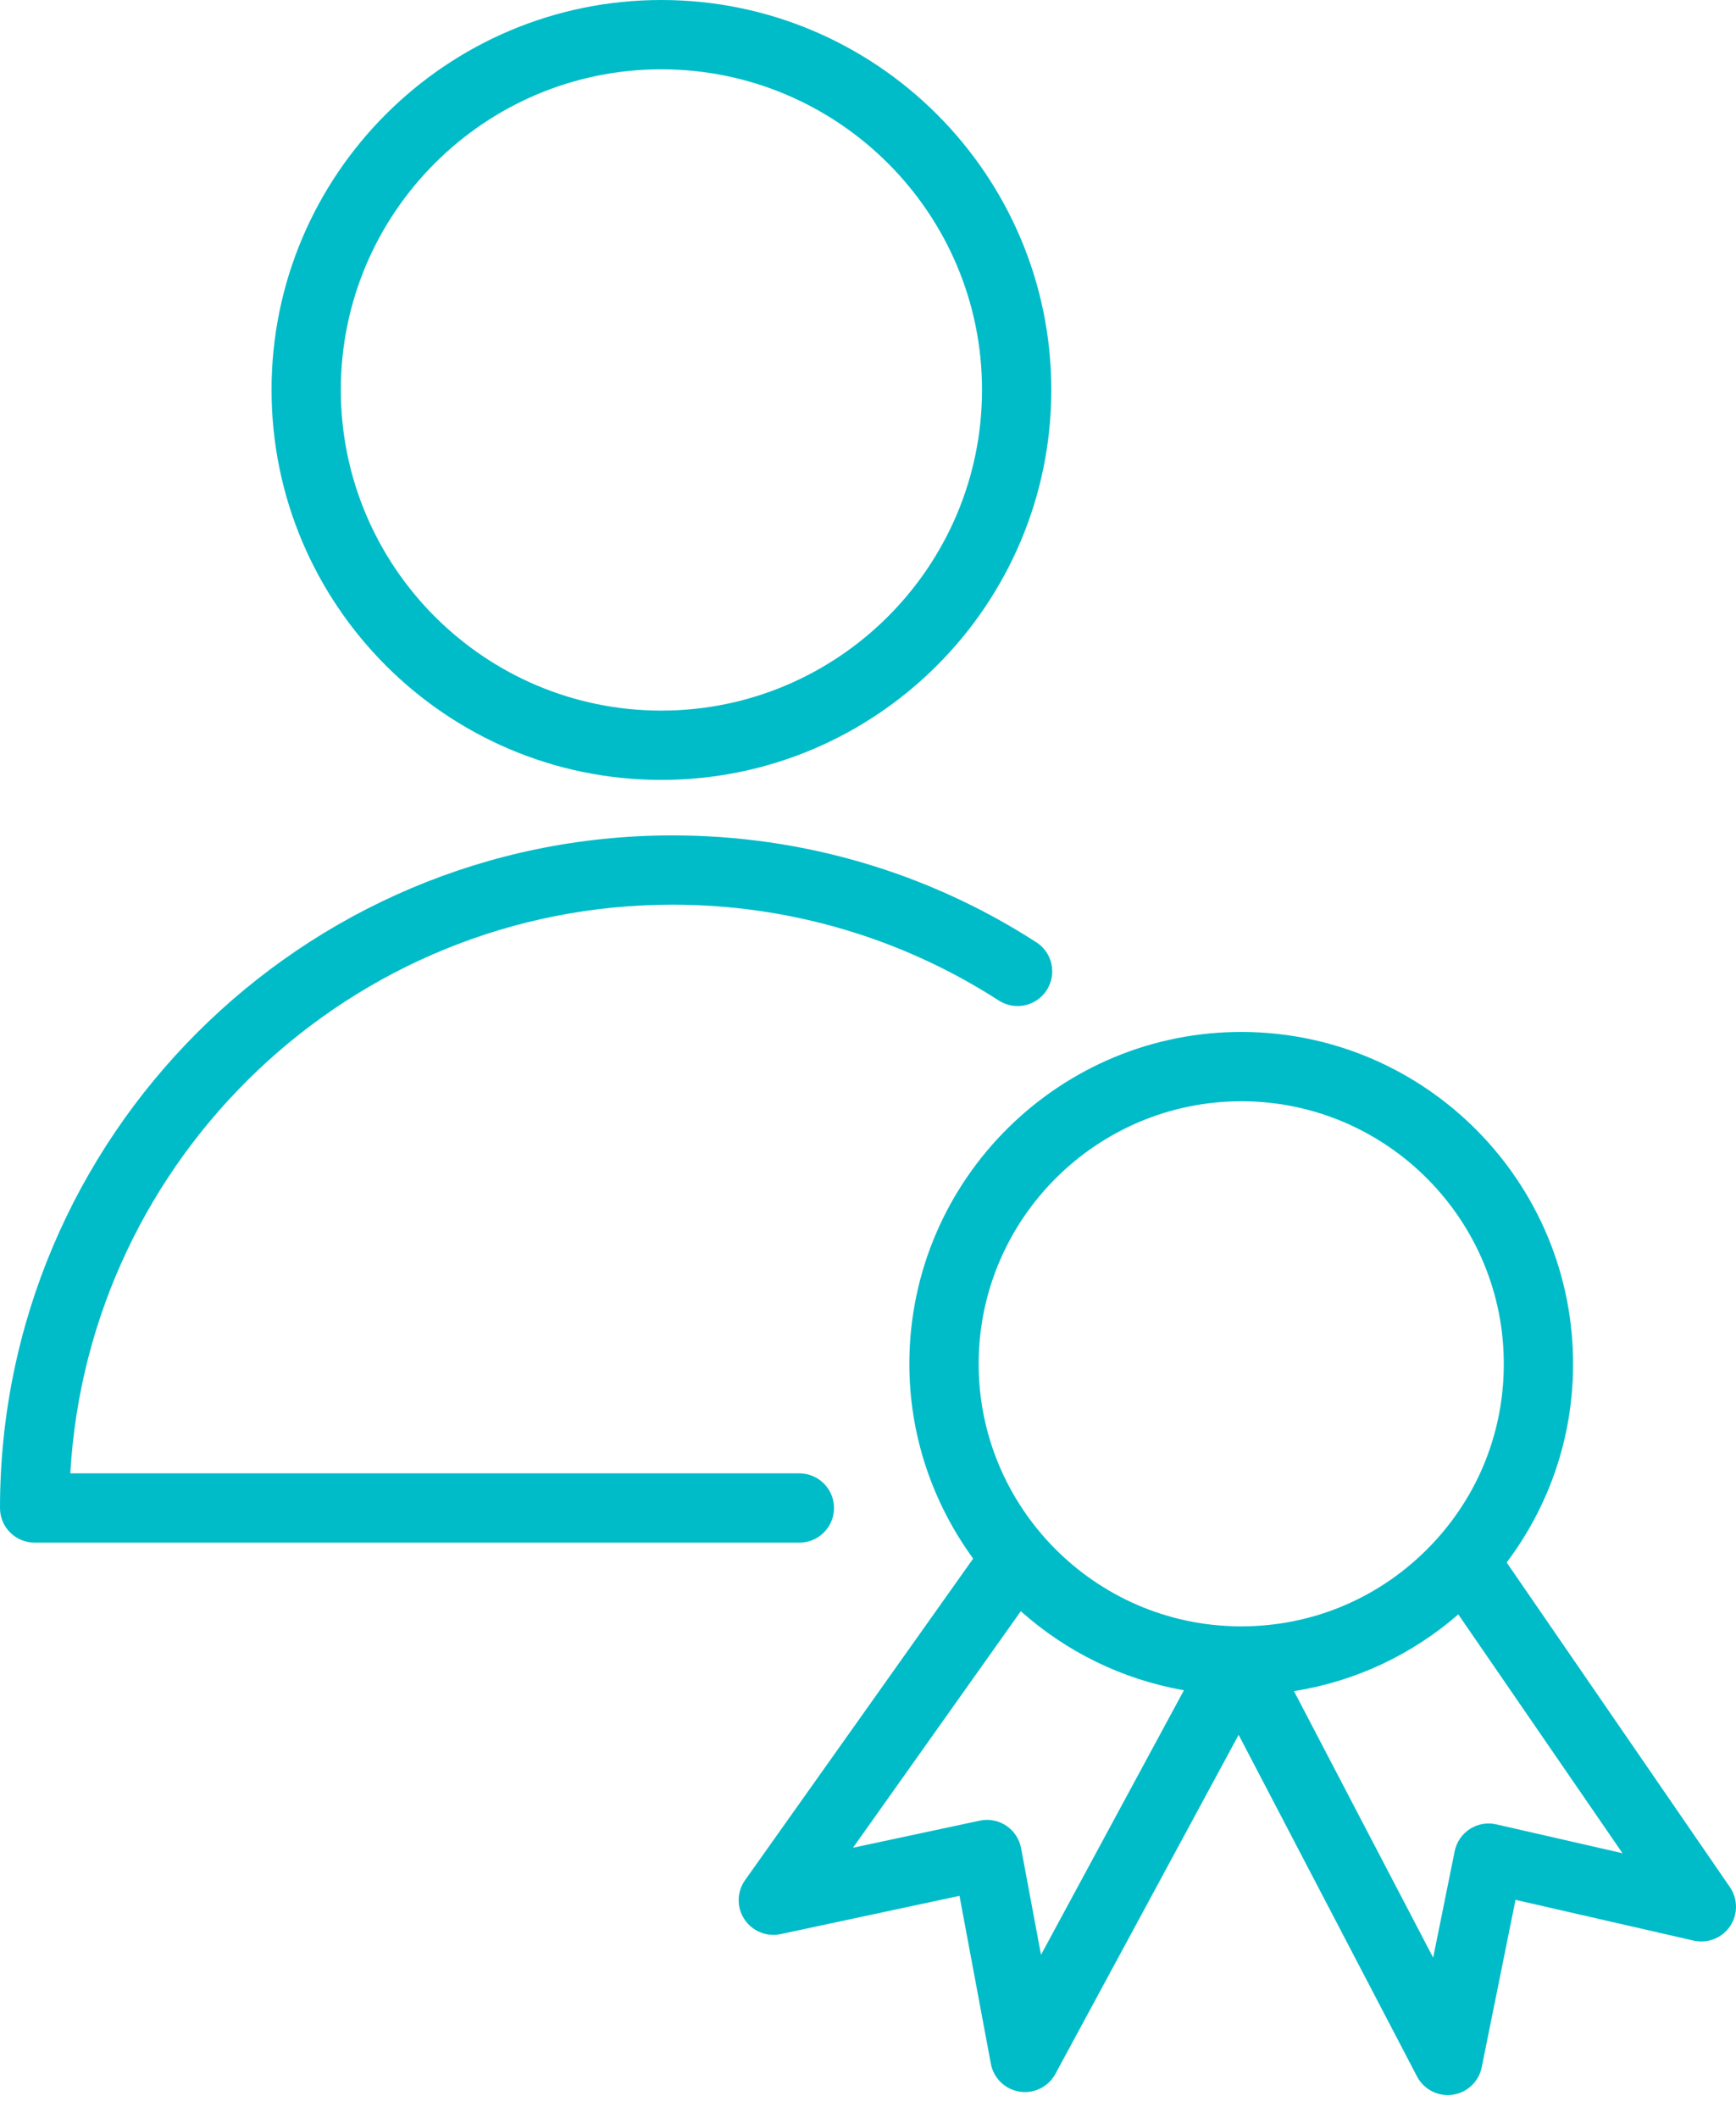
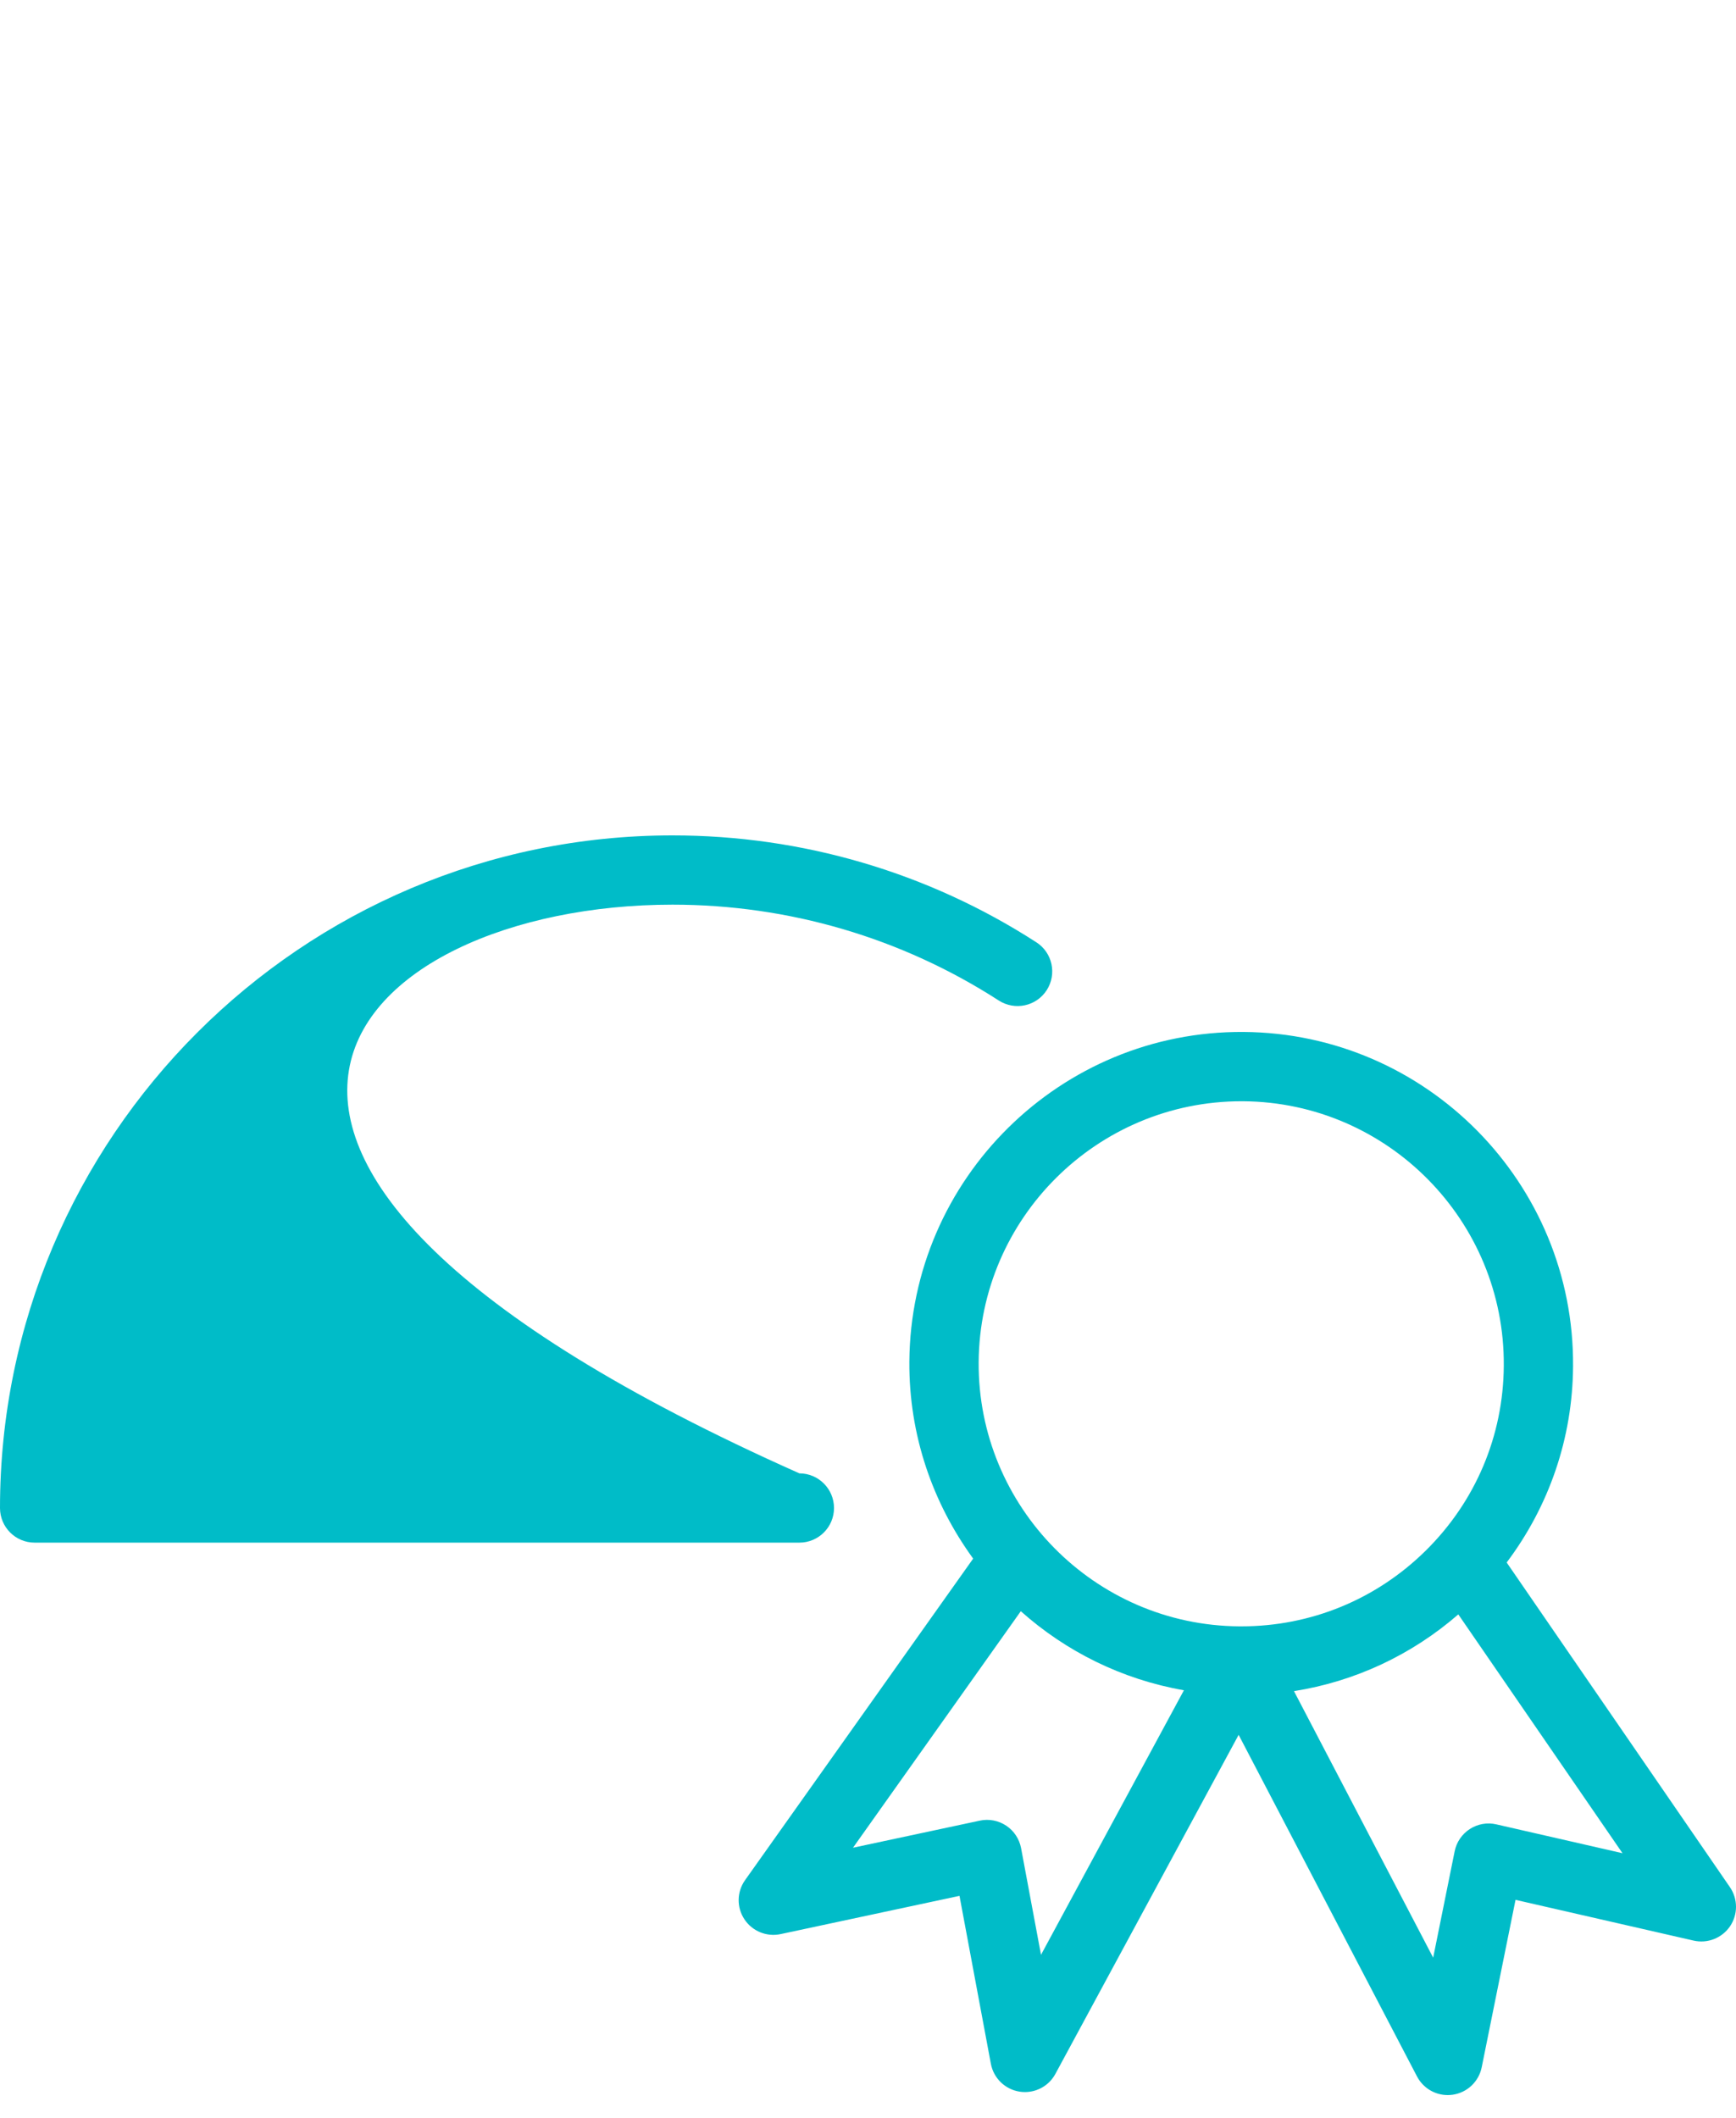
<svg xmlns="http://www.w3.org/2000/svg" width="50" height="61" viewBox="0 0 50 61" fill="none">
-   <path d="M24.021 43.432C24.021 42.881 23.574 42.434 23.024 42.434H2.025C2.543 33.315 10.125 26.055 19.369 26.055C22.718 26.055 25.968 27.01 28.767 28.816C29.233 29.114 29.848 28.981 30.147 28.518C30.445 28.055 30.313 27.437 29.849 27.139C26.727 25.124 23.103 24.06 19.369 24.06C8.689 24.06 0 32.75 0 43.432C0 43.983 0.447 44.429 0.997 44.429H23.022C23.574 44.43 24.021 43.983 24.021 43.432Z" fill="#00BCC8" />
-   <path d="M19.046 22.462C25.24 22.462 30.279 17.422 30.279 11.227C30.279 5.037 25.239 0 19.046 0C12.857 0 7.821 5.037 7.821 11.227C7.821 17.422 12.857 22.462 19.046 22.462ZM19.046 1.996C24.139 1.996 28.284 6.137 28.284 11.227C28.284 16.322 24.139 20.466 19.046 20.466C13.957 20.466 9.816 16.322 9.816 11.227C9.816 6.137 13.957 1.996 19.046 1.996Z" fill="#00BCC8" />
+   <path d="M24.021 43.432C24.021 42.881 23.574 42.434 23.024 42.434C2.543 33.315 10.125 26.055 19.369 26.055C22.718 26.055 25.968 27.01 28.767 28.816C29.233 29.114 29.848 28.981 30.147 28.518C30.445 28.055 30.313 27.437 29.849 27.139C26.727 25.124 23.103 24.06 19.369 24.06C8.689 24.06 0 32.75 0 43.432C0 43.983 0.447 44.429 0.997 44.429H23.022C23.574 44.43 24.021 43.983 24.021 43.432Z" fill="#00BCC8" />
  <path d="M49.825 54.352L43.395 45.001C44.617 43.376 45.294 41.419 45.307 39.35C45.346 34.079 41.09 29.76 35.819 29.721C30.544 29.684 26.229 33.946 26.191 39.215C26.177 41.335 26.867 43.294 28.029 44.889L21.459 54.15C21.221 54.486 21.213 54.933 21.44 55.276C21.666 55.62 22.081 55.789 22.482 55.704L27.635 54.602L28.539 59.439C28.617 59.854 28.948 60.176 29.366 60.241C29.417 60.249 29.469 60.253 29.52 60.253C29.882 60.253 30.221 60.056 30.397 59.73L35.675 49.965L40.813 59.804C40.987 60.136 41.329 60.34 41.697 60.34C41.743 60.34 41.79 60.337 41.838 60.33C42.257 60.27 42.592 59.954 42.676 59.539L43.65 54.717L48.78 55.891C49.18 55.982 49.596 55.819 49.828 55.479C50.059 55.138 50.057 54.691 49.825 54.352ZM35.756 31.717C35.772 31.717 35.79 31.717 35.806 31.717C39.975 31.747 43.342 35.165 43.312 39.335V39.336C43.299 41.354 42.498 43.246 41.059 44.664C39.633 46.068 37.752 46.84 35.754 46.84C35.735 46.84 35.716 46.84 35.696 46.84C31.529 46.812 28.16 43.396 28.187 39.229C28.217 35.076 31.608 31.717 35.756 31.717ZM29.983 56.3L29.409 53.228C29.359 52.964 29.205 52.73 28.981 52.581C28.756 52.431 28.48 52.379 28.219 52.436L24.568 53.216L29.401 46.404C30.699 47.562 32.313 48.369 34.099 48.681L29.983 56.3ZM43.097 52.543C42.835 52.482 42.56 52.531 42.334 52.677C42.108 52.823 41.95 53.054 41.897 53.318L41.278 56.382L37.269 48.706C39.02 48.428 40.647 47.671 42.002 46.496L46.731 53.374L43.097 52.543Z" fill="#00BCC8" />
</svg>